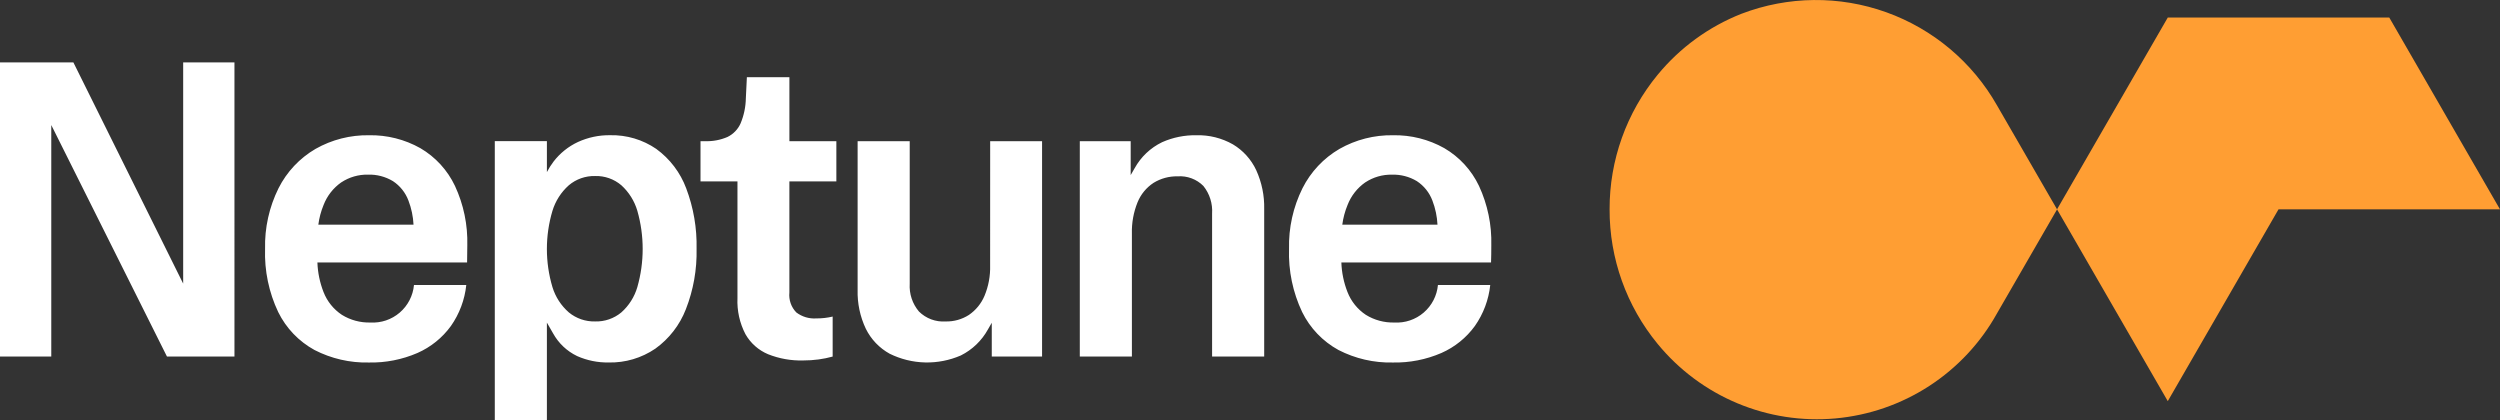
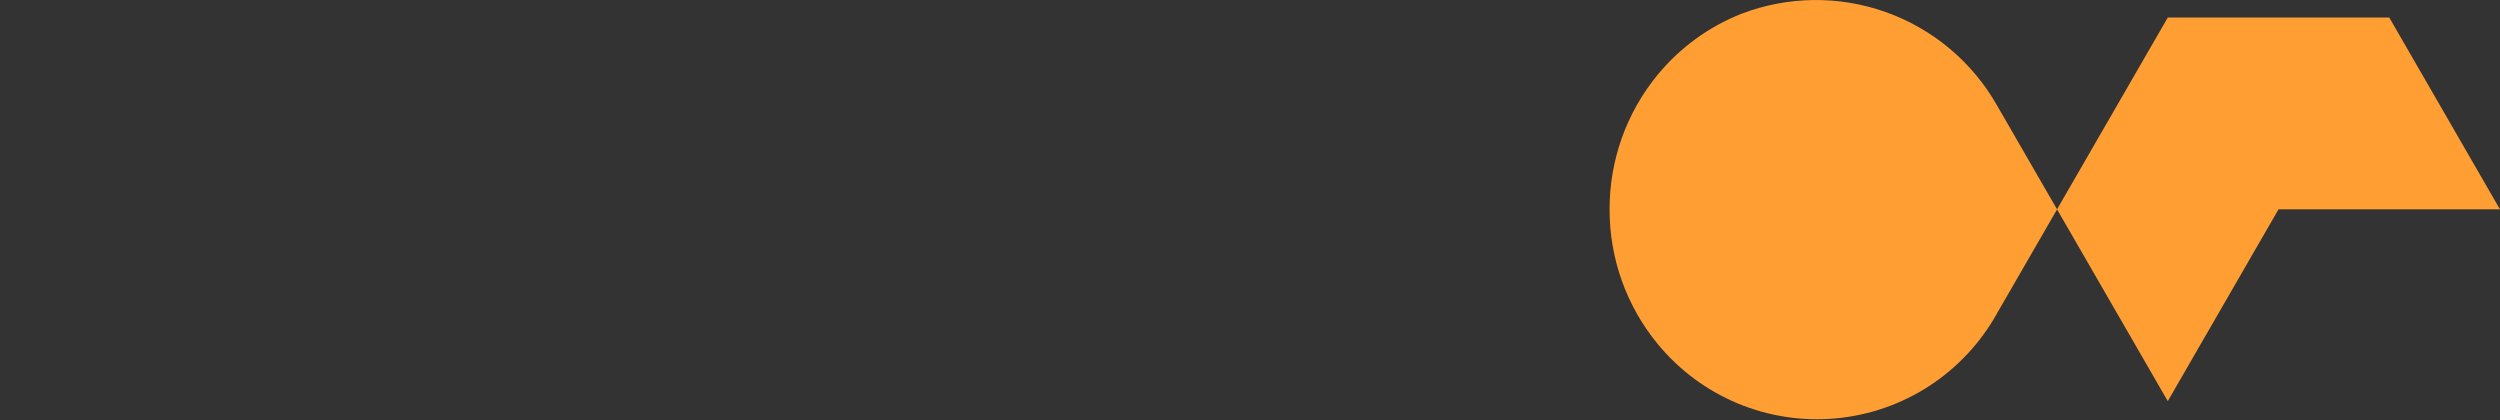
<svg xmlns="http://www.w3.org/2000/svg" viewBox="0 0 192 32.28" fill="none">
  <rect x="0" y="0" width="192" height="32.28" fill="#333333" stroke="none" />
-   <path d="M14.068 21.781 5.636 4.793H0V27.384h3.938V9.603l8.885 17.781h5.183V4.793h-3.938V21.781ZM32.283 11.379c-1.201-.676-2.561-1.018-3.938-.992-1.44-.024-2.86.338-4.112 1.048-1.22.712-2.208 1.762-2.843 3.024-.717 1.445-1.071 3.042-1.032 4.655-.056 1.675.29 3.338 1.008 4.852.607 1.235 1.581 2.253 2.788 2.914 1.289.664 2.724.995 4.174.961 1.283.027 2.556-.223 3.734-.732 1.024-.451 1.91-1.166 2.568-2.071.655-.932 1.062-2.017 1.181-3.151h-4.017c-.076.822-.468 1.583-1.095 2.121-.626.538-1.437.811-2.261.762-.769.019-1.528-.186-2.182-.591-.64-.424-1.132-1.037-1.41-1.753-.283-.724-.442-1.491-.469-2.268h11.496c.011-.357.016-.792.016-1.307.043-1.578-.282-3.144-.948-4.575-.575-1.211-1.501-2.221-2.658-2.897Zm-6.065 2.623c.607-.4 1.322-.606 2.049-.59.67-.02 1.332.152 1.907.497.549.36.969.887 1.198 1.503.225.59.356 1.212.387 1.843h-7.311c.068-.519.203-1.028.403-1.512.271-.703.746-1.309 1.363-1.741h.004ZM60.621 5.928h-3.261l-.079 1.623c-.012.66-.148 1.311-.402 1.92-.201.458-.559.829-1.008 1.048-.544.235-1.133.345-1.726.323h-.346v3.089h2.838v8.964c-.043.962.169 1.918.614 2.772.393.689 1.002 1.229 1.733 1.536.856.341 1.773.504 2.694.48.401.001.801-.025 1.198-.079.362-.049.72-.123 1.072-.22v-3.072c-.413.098-.836.145-1.261.142-.548.036-1.09-.126-1.528-.457-.196-.2-.345-.441-.437-.705-.092-.264-.126-.545-.098-.824v-8.537h3.608v-3.089H60.626V5.928h-.005ZM114.532 18.846c.042-1.576-.282-3.139-.946-4.569-.576-1.212-1.504-2.221-2.662-2.898-1.202-.676-2.561-1.018-3.939-.992-1.44-.024-2.859.338-4.112 1.048-1.22.712-2.208 1.762-2.843 3.024-.717 1.445-1.071 3.042-1.032 4.655-.056 1.675.29 3.338 1.008 4.852.607 1.235 1.582 2.253 2.789 2.914 1.289.664 2.724.995 4.174.961 1.282.027 2.556-.223 3.733-.732 1.024-.451 1.91-1.166 2.567-2.071.656-.932 1.062-2.017 1.182-3.151h-4.017c-.076.822-.469 1.583-1.095 2.121-.626.538-1.437.811-2.261.762-.77.019-1.528-.186-2.182-.591-.64-.424-1.132-1.037-1.41-1.753-.284-.724-.443-1.491-.469-2.268h11.495c.013-.359.02-.797.02-1.312Zm-9.673-4.842c.608-.4 1.322-.606 2.049-.59.67-.02 1.331.152 1.906.497.55.36.969.887 1.198 1.502.226.59.356 1.212.387 1.843h-7.311c.068-.519.204-1.028.404-1.512.272-.704.748-1.311 1.368-1.743l-.001.003ZM50.406 11.439c-1.044-.716-2.287-1.085-3.552-1.055-.85-.011-1.692.167-2.465.52-.736.343-1.379.859-1.875 1.503-.193.255-.364.525-.512.809v-2.376H38v21.442h4.001v-7.506l.476.828c.418.755 1.059 1.363 1.837 1.738l.017.008c.759.335 1.581.502 2.41.489 1.278.029 2.533-.343 3.59-1.063 1.06-.762 1.875-1.815 2.346-3.033.576-1.475.855-3.049.82-4.631.035-1.586-.235-3.163-.796-4.647-.452-1.211-1.25-2.263-2.295-3.025Zm-1.458 10.609c-.219.751-.645 1.425-1.229 1.945-.565.469-1.282.716-2.016.694-.734.019-1.449-.228-2.016-.694-.594-.518-1.03-1.192-1.26-1.945-.568-1.909-.568-3.942 0-5.852.231-.759.667-1.441 1.26-1.968.563-.475 1.28-.727 2.016-.709.737-.022 1.455.231 2.016.709.582.528 1.007 1.207 1.229 1.961.546 1.915.546 3.944 0 5.859ZM76.042 20.39c.022.799-.125 1.594-.433 2.332-.25.593-.666 1.102-1.197 1.465-.533.342-1.155.516-1.788.501-.376.025-.753-.03-1.107-.161-.353-.132-.674-.337-.942-.603-.502-.594-.756-1.358-.709-2.135V10.843h-4.001v11.421c-.027 1.031.189 2.054.63 2.985.401.813 1.042 1.484 1.837 1.92.845.416 1.77.644 2.711.667.941.023 1.876-.159 2.74-.533l.02-.01c.872-.438 1.592-1.129 2.065-1.983l.3-.522v2.594h3.863V10.843h-3.986l-.003 9.547ZM94.69 11.088c-.856-.486-1.829-.729-2.812-.701-.9-.016-1.792.164-2.615.528l-.021.01c-.887.43-1.619 1.124-2.097 1.987l-.308.536v-2.603h-3.908v16.539h4.001v-9.449c-.022-.819.126-1.634.433-2.394.248-.612.676-1.134 1.229-1.497.556-.342 1.199-.516 1.852-.501.363-.026.728.026 1.069.154.342.128.651.327.908.586.482.6.72 1.359.668 2.127v10.974h4.001V16.058c.024-1.031-.186-2.054-.614-2.993-.385-.823-1.008-1.512-1.787-1.978Z" fill="rgb(255, 255, 255)" />
  <path d="M133.747 1.056c-2.508.99-4.723 2.602-6.437 4.684-2.397 2.91-3.704 6.567-3.693 10.338-.011 3.771 1.296 7.428 3.693 10.338 1.637 1.994 3.738 3.557 6.117 4.554 2.38.997 4.967 1.397 7.536 1.165 2.569-.232 5.043-1.088 7.206-2.494 2.162-1.406 3.949-3.32 5.202-5.575l4.612-7.986-4.612-7.986c-1.89-3.325-4.908-5.863-8.508-7.154-3.6-1.291-7.544-1.249-11.116.117Z" fill="#FF9E33" />
  <path d="M183.496 1.348h-17.011L157.98 16.077l8.505 14.731 8.505-14.731h17.008l-8.502-14.73Z" fill="#FF9E33" />
</svg>